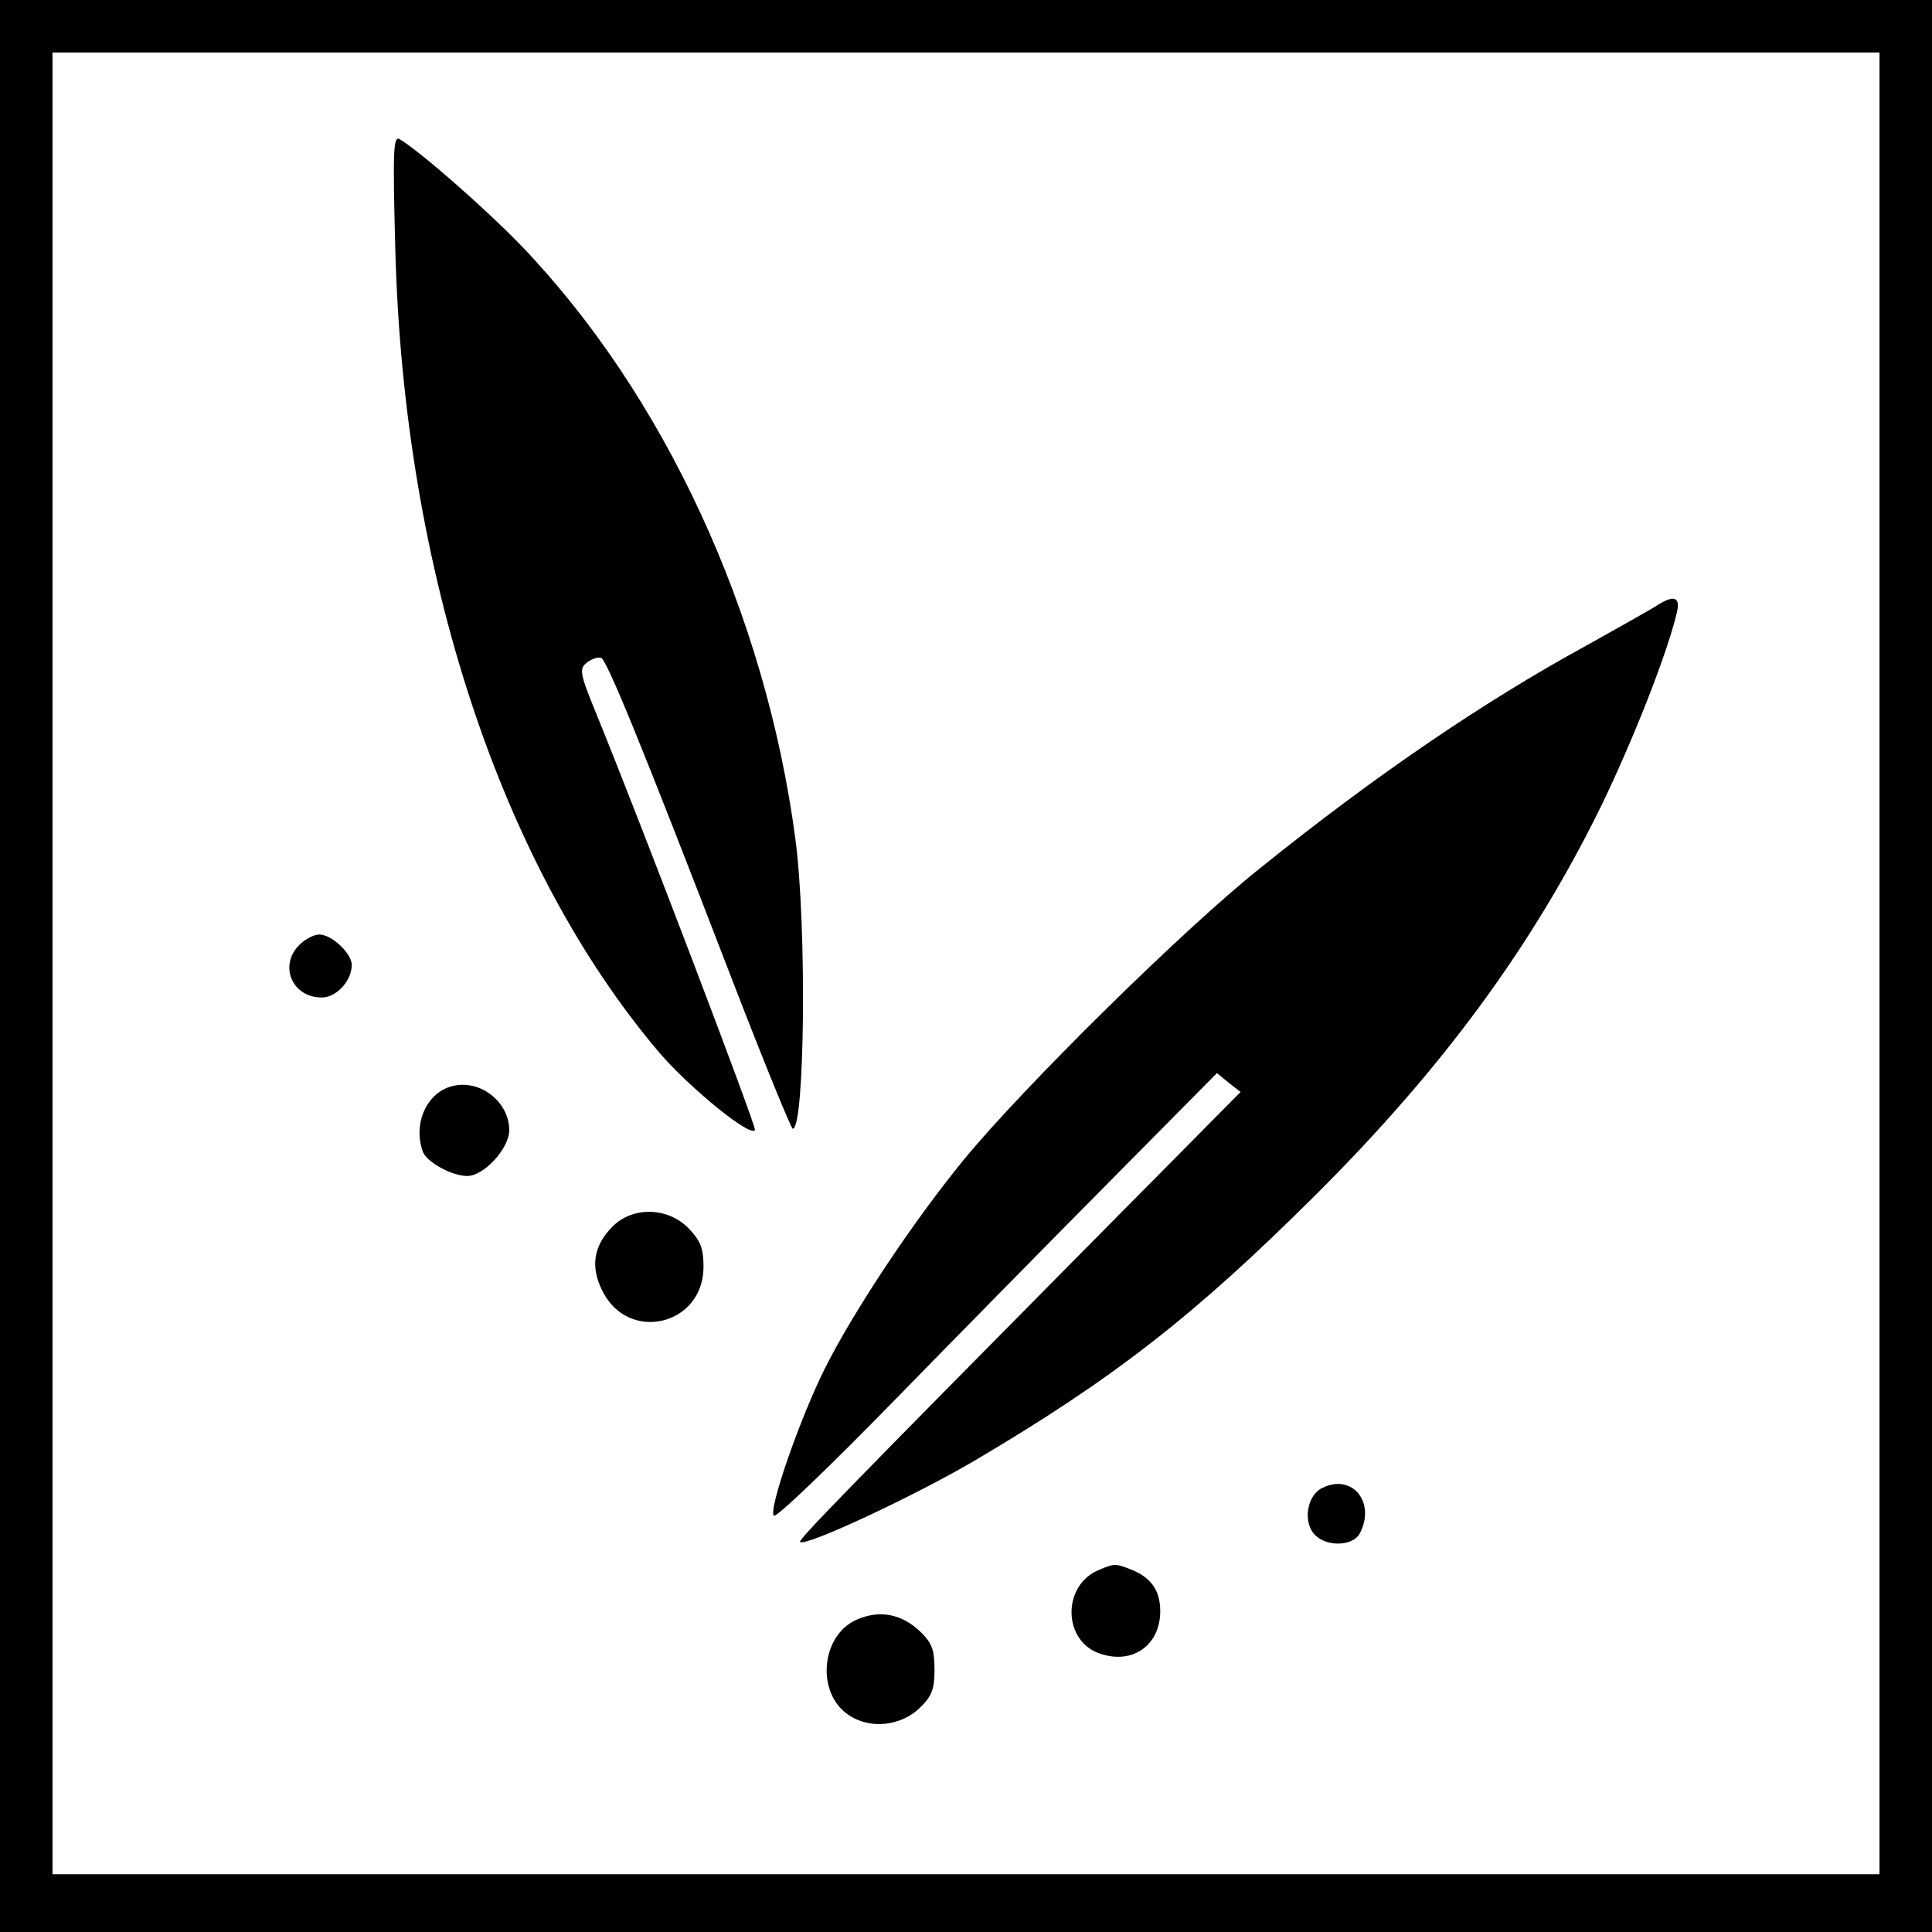
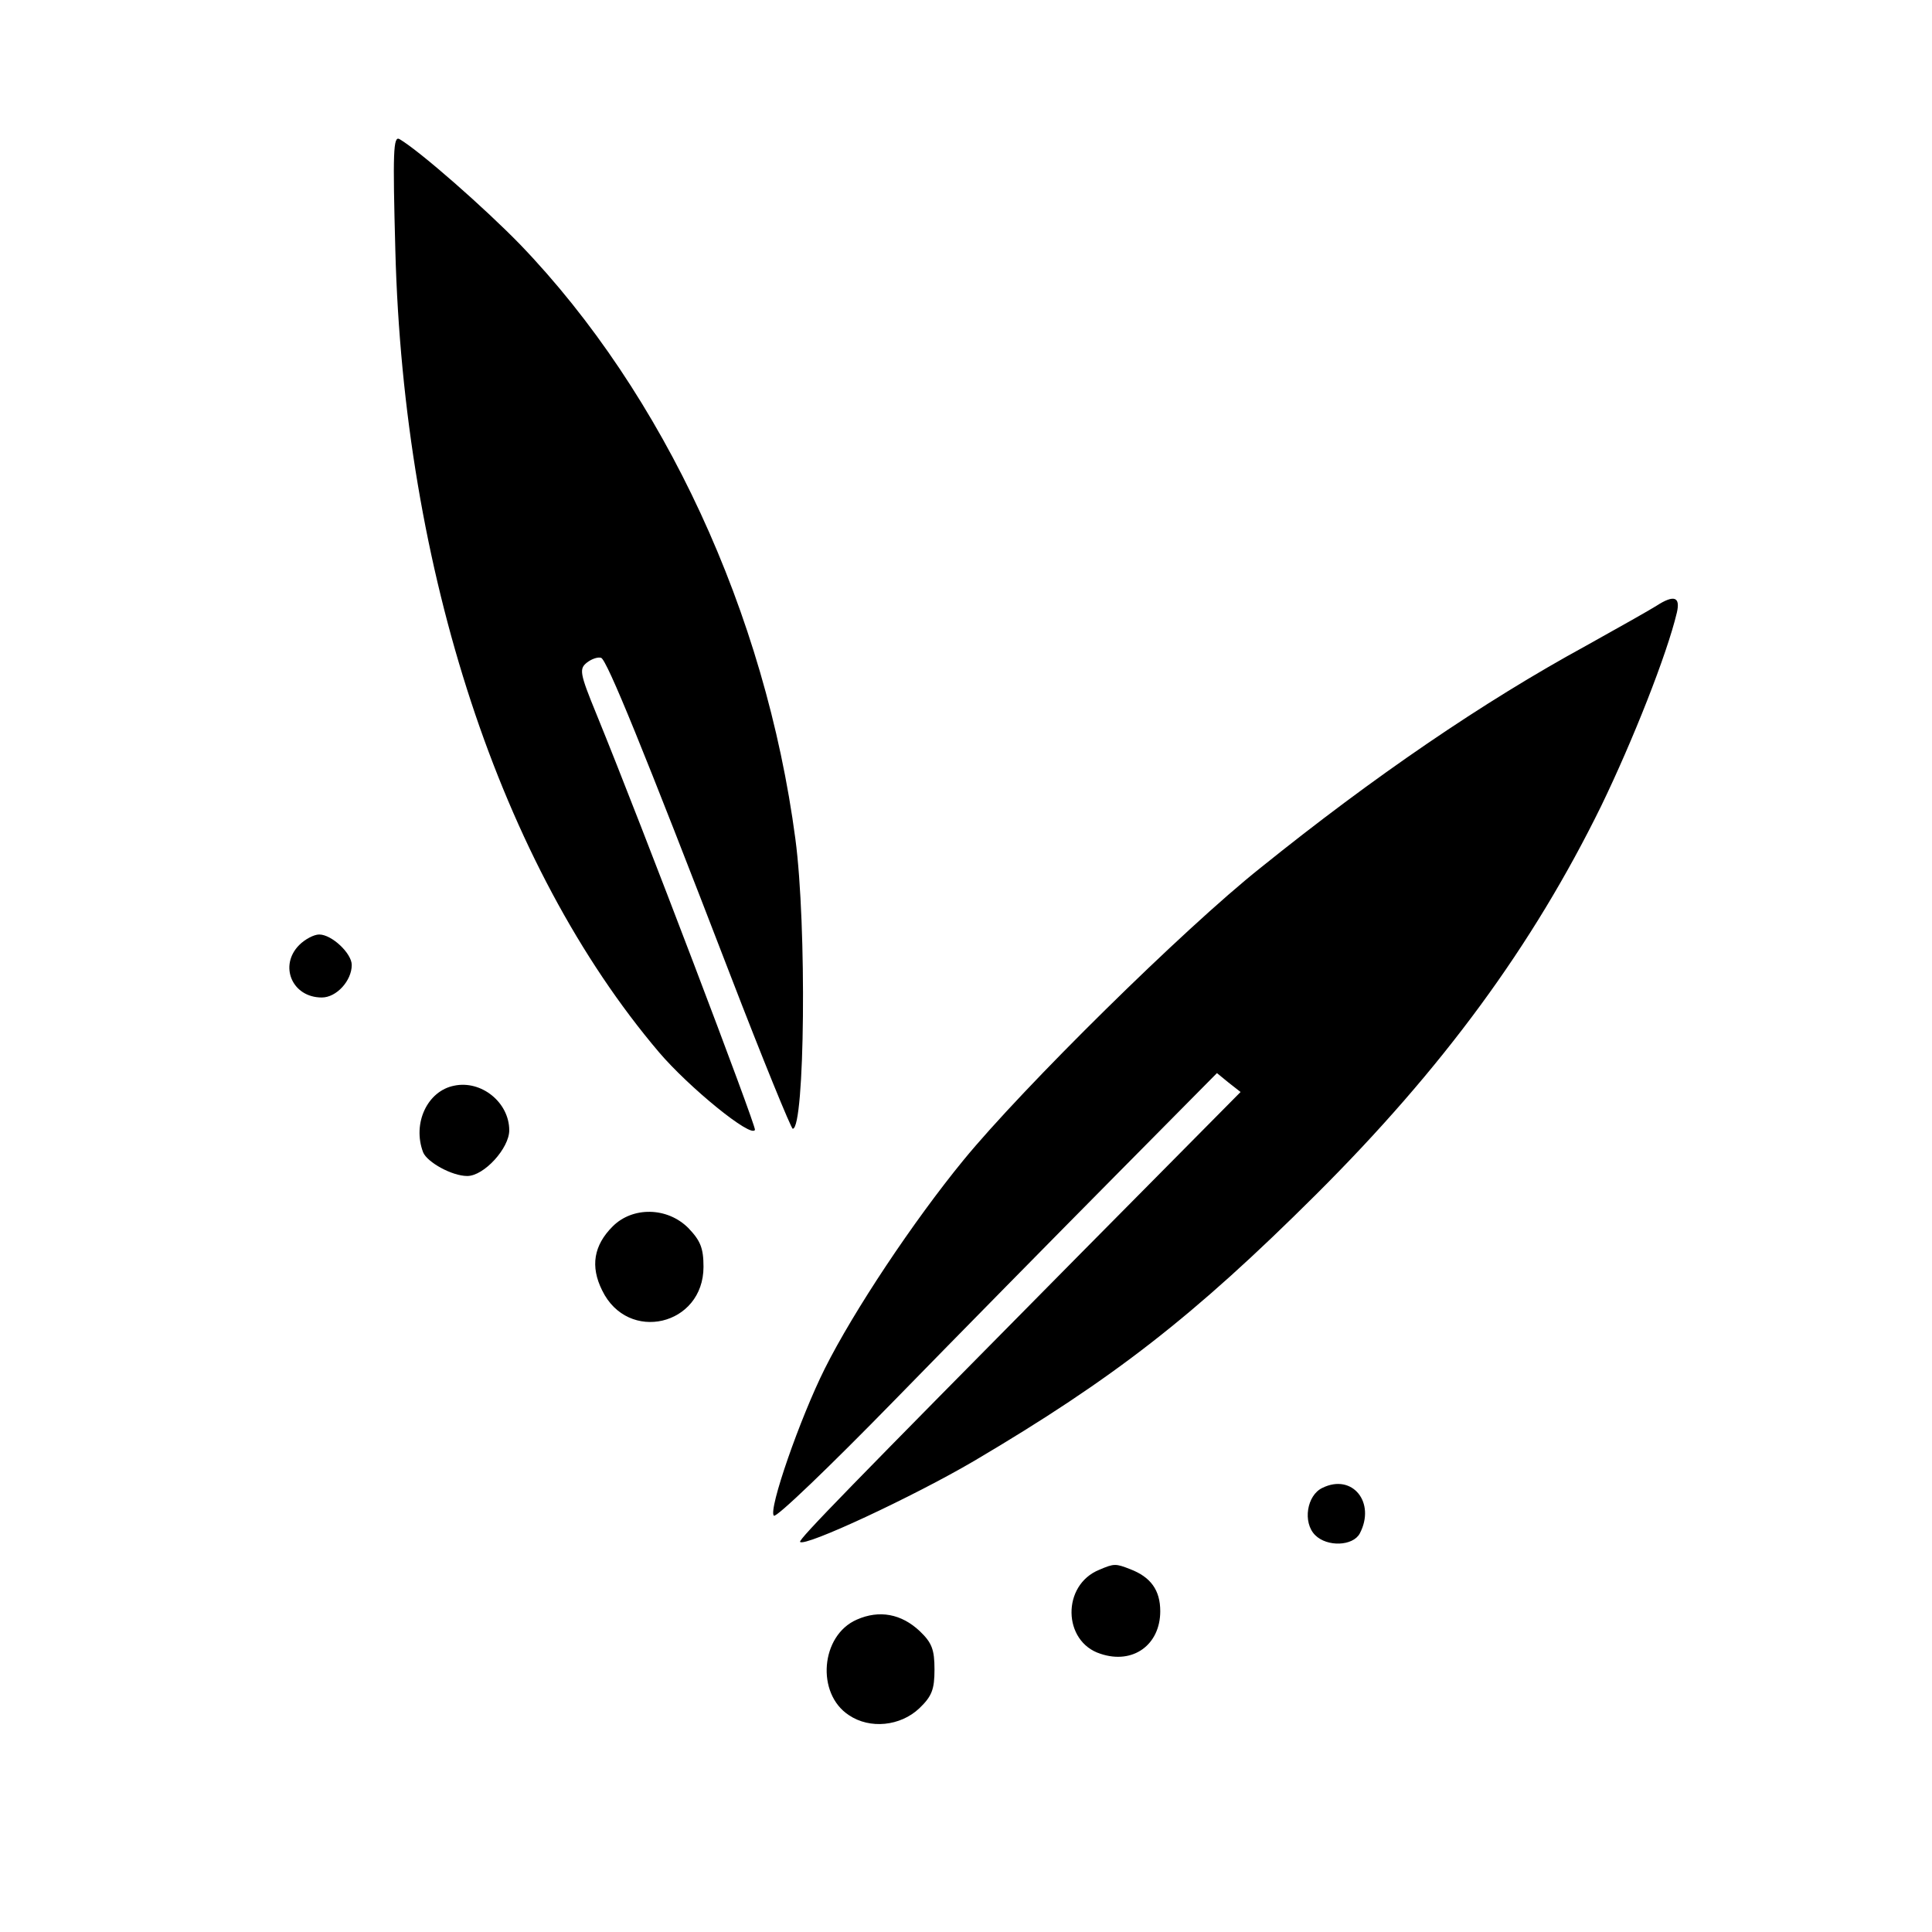
<svg xmlns="http://www.w3.org/2000/svg" version="1" width="490.667" height="490.667" viewBox="0 0 368 368">
-   <path d="M0 184v184h368V0H0v184zm358-.5V357H10V10h348v173.5z" />
  <path d="M75.3 47.6c1.6 61.2 20.1 117.3 50.2 152.8 5.7 6.7 17.7 16.5 18.3 14.8.2-.8-21.3-57.4-30.2-79.2-3.2-7.8-3.3-8.6-1.8-9.8.9-.7 2.1-1.1 2.7-.9 1.1.4 8 17.3 24.6 60.4 6.2 16.1 11.6 29.3 11.9 29.3 2.3 0 2.7-38.7.5-55.2-5.7-43-25-84.7-52.4-113.2-6.7-6.9-19.1-17.8-23-20.1-1.2-.7-1.3 2.5-.8 21.1zM315.5 115.4c-1.1.7-7.1 4.1-13.4 7.6-19.6 10.7-40.4 24.9-62 42.3-14.6 11.6-45.3 41.9-56.6 55.7-9.5 11.6-20.9 28.7-26.4 39.7-4.7 9.4-10.8 26.9-9.7 28 .4.5 10.7-9.4 22.9-21.9 12.2-12.5 31-31.6 41.8-42.5l19.7-19.9 2.2 1.8 2.3 1.8-30.5 30.8c-43.6 44.1-53.8 54.5-53.4 54.9.9 1 21.5-8.6 33.1-15.4 26.6-15.7 41.9-27.6 65.1-50.7 24.2-24.1 41.3-47.4 54.4-74.1 6-12.4 12.5-28.8 14.4-36.8.7-3-.5-3.5-3.9-1.3zM57 180c-3.9 3.9-1.4 10 4.3 10 2.8 0 5.7-3.2 5.7-6.2 0-2.2-3.8-5.8-6.2-5.8-1 0-2.7.9-3.8 2zM86.5 206.8c-5.1 1-8 7.2-5.9 12.7.8 1.9 5.5 4.5 8.4 4.5 3.2 0 8-5.3 8-8.7 0-5.3-5.3-9.6-10.5-8.5zM116.7 233.6c-3.6 3.6-4.3 7.6-2 12.2 4.9 10.1 19.3 6.7 19.3-4.5 0-3.6-.6-5-2.9-7.4-4-4-10.6-4.1-14.4-.3zM251.9 283.4c-3 1.4-3.8 6.6-1.4 9 2.3 2.3 7.2 2.1 8.5-.3 3.1-5.9-1.4-11.5-7.1-8.7zM209.4 299c-7.2 2.9-7 13.7.2 16 6.2 2.1 11.4-1.7 11.4-8.1 0-4-1.8-6.5-5.7-8-2.8-1.1-3.1-1.1-5.9.1zM163.2 308.5c-6.9 3-7.8 14.1-1.5 18.2 4 2.7 9.8 2.1 13.4-1.3 2.4-2.3 2.9-3.6 2.9-7.4 0-3.8-.5-5.1-2.8-7.3-3.5-3.3-7.7-4.1-12-2.2z" />
</svg>